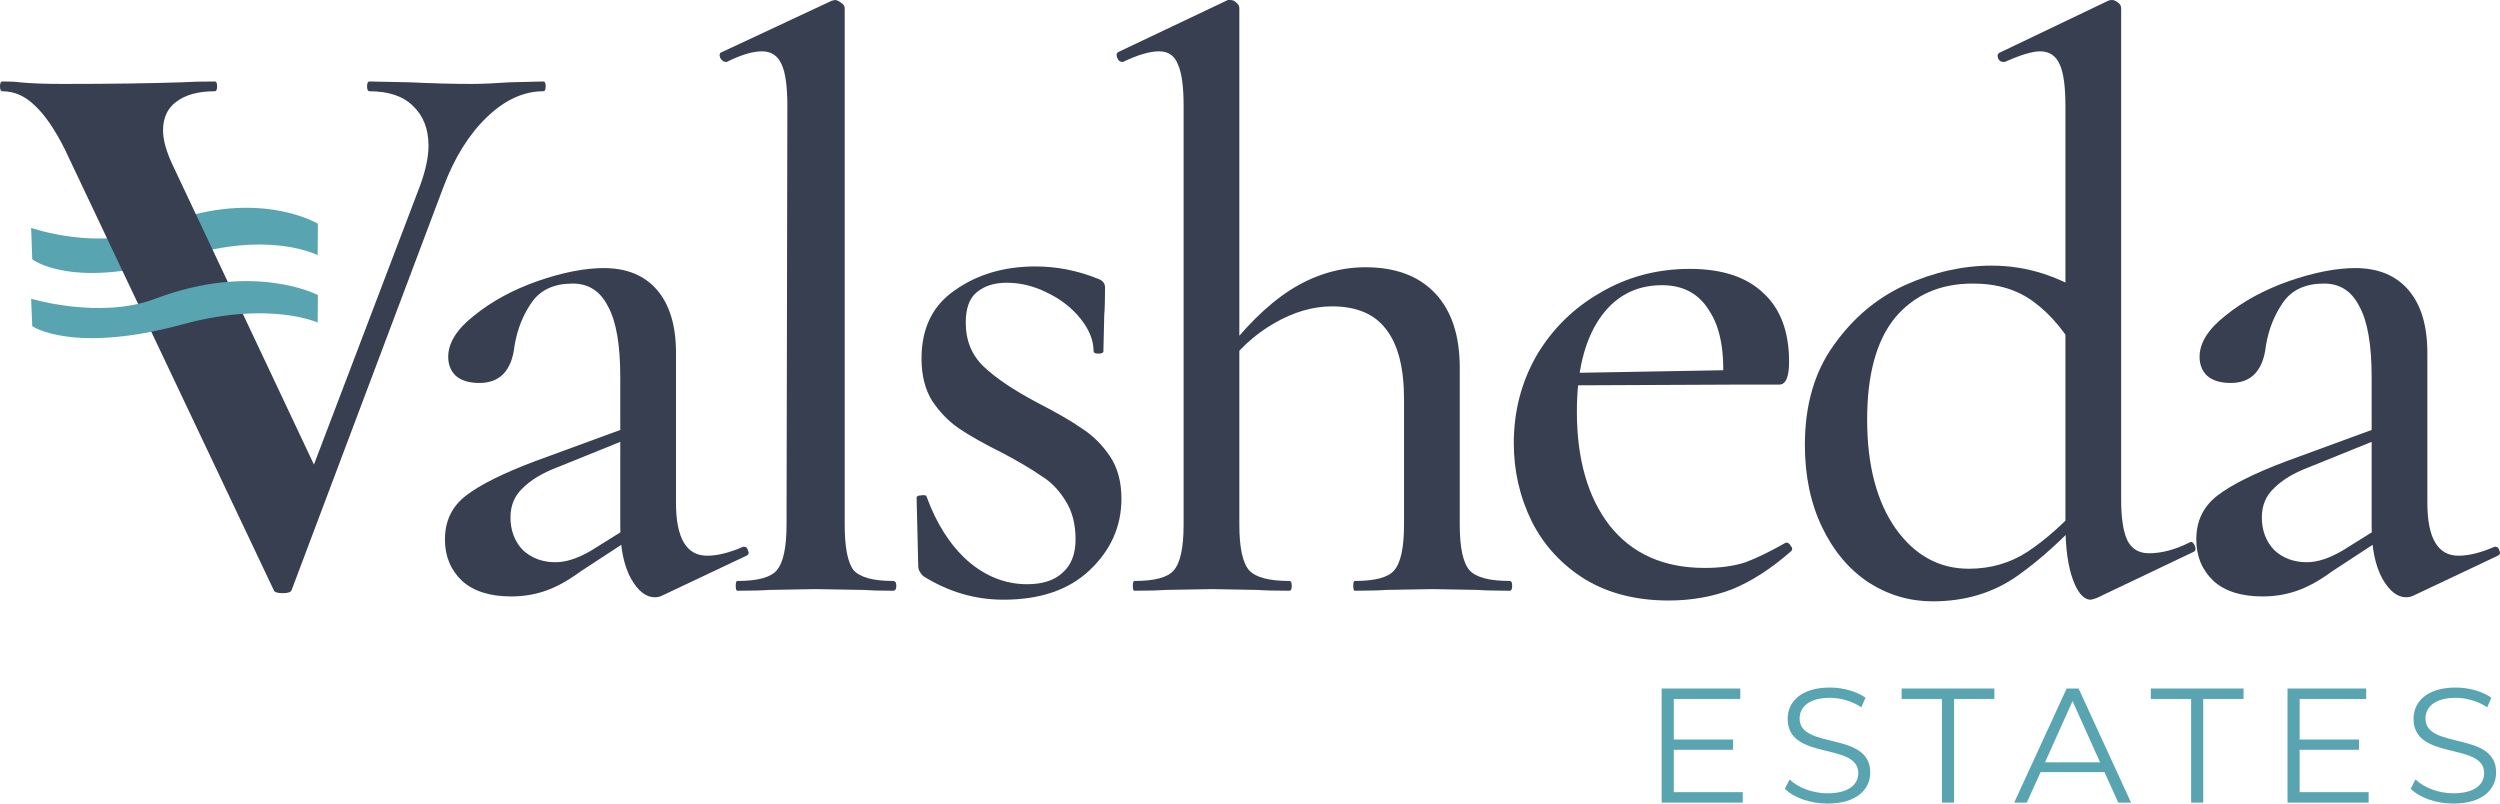
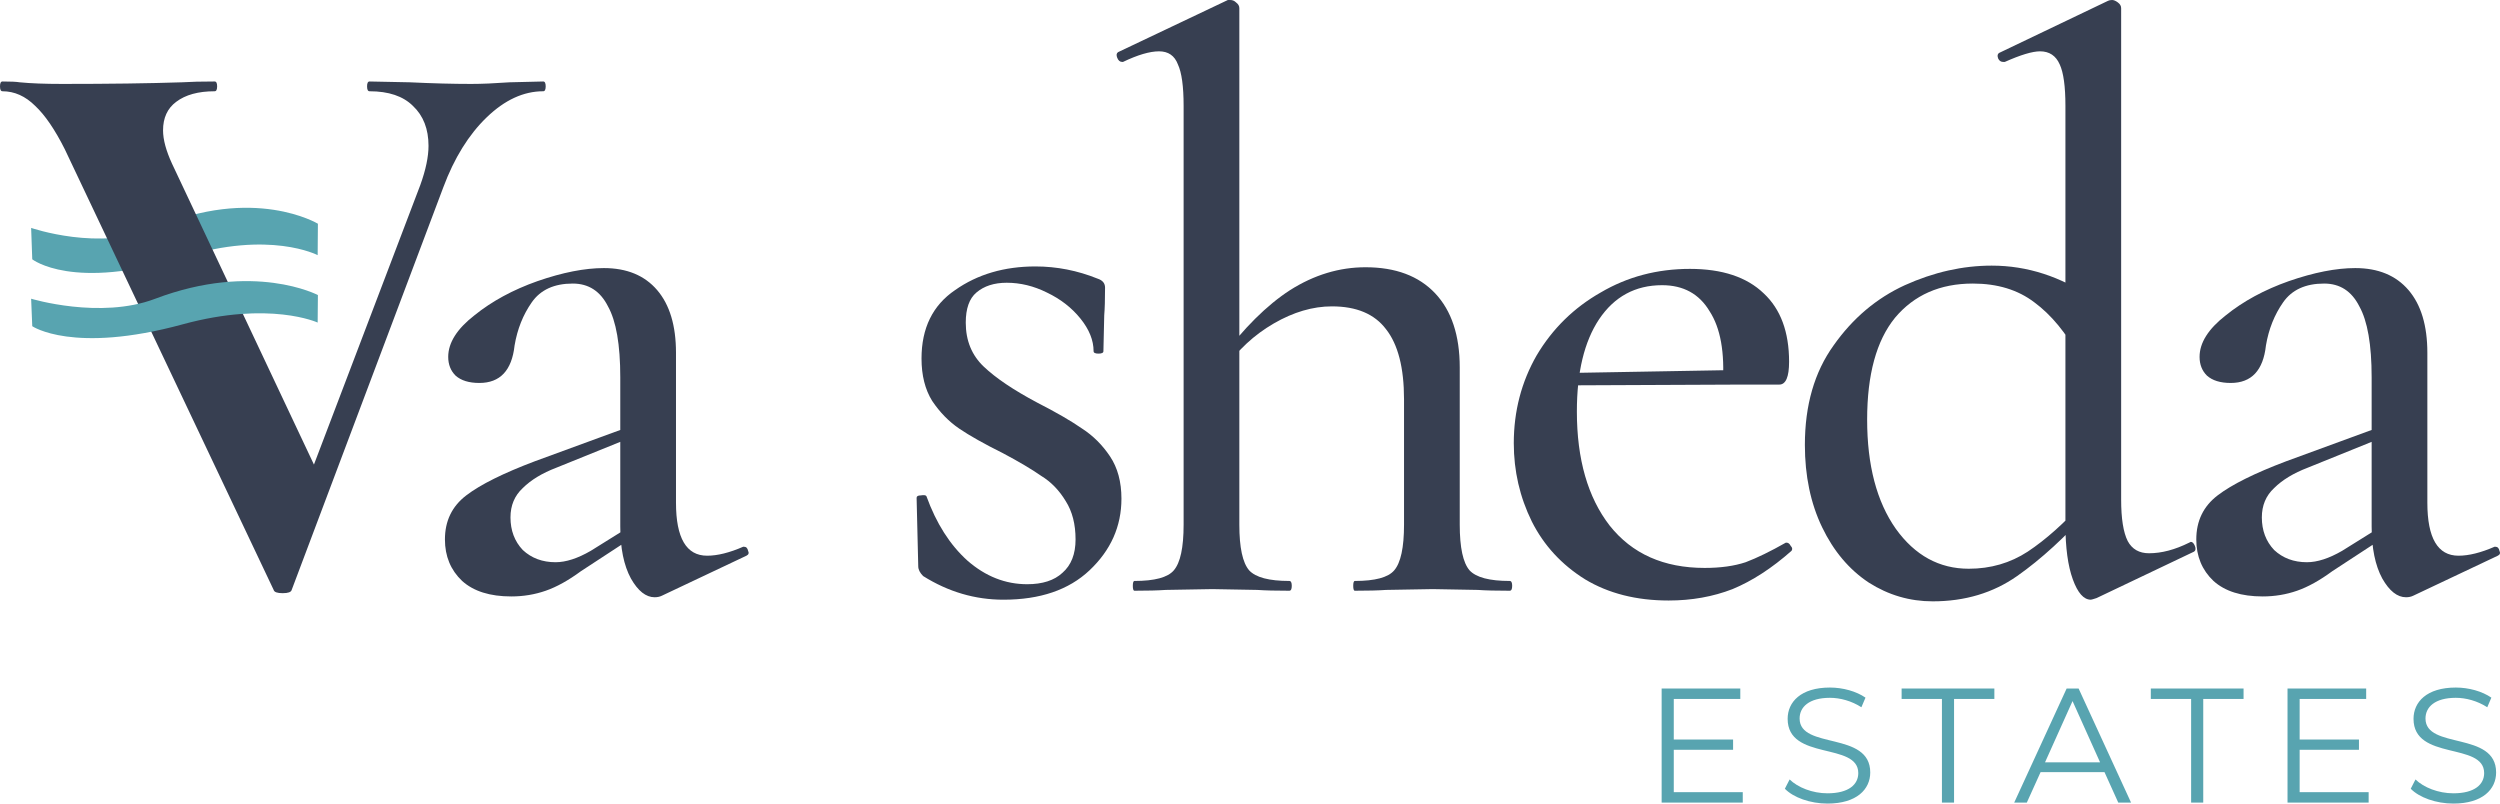
<svg xmlns="http://www.w3.org/2000/svg" width="224" height="72" viewBox="0 0 224 72" fill="none">
  <path d="M219.82 72C218.278 72 216.766 71.46 216.002 70.671L216.428 69.839C217.162 70.555 218.469 71.08 219.82 71.08C221.743 71.08 222.58 70.277 222.58 69.269C222.58 66.466 216.252 68.189 216.252 64.407C216.252 62.903 217.426 61.604 220.04 61.604C221.2 61.604 222.404 61.94 223.226 62.509L222.859 63.37C221.978 62.801 220.95 62.524 220.04 62.524C218.161 62.524 217.324 63.356 217.324 64.378C217.324 67.181 223.652 65.488 223.652 69.211C223.652 70.715 222.448 72 219.82 72Z" fill="#58A4B0" />
  <path d="M206.048 70.978H212.23V71.912H204.962V61.691H212.009V62.626H206.048V66.262H211.363V67.181H206.048V70.978Z" fill="#58A4B0" />
  <path d="M196.325 71.912V62.626H192.713V61.691H201.023V62.626H197.411V71.912H196.325Z" fill="#58A4B0" />
  <path d="M189.796 71.912L188.563 69.182H182.837L181.603 71.912H180.473L185.171 61.691H186.243L190.942 71.912H189.796ZM183.233 68.306H188.167L185.7 62.816L183.233 68.306Z" fill="#58A4B0" />
  <path d="M173.997 71.912V62.626H170.385V61.691H178.695V62.626H175.083V71.912H173.997Z" fill="#58A4B0" />
  <path d="M163.741 72C162.2 72 160.687 71.46 159.924 70.671L160.35 69.839C161.084 70.555 162.391 71.08 163.741 71.08C165.665 71.08 166.502 70.277 166.502 69.269C166.502 66.466 160.173 68.189 160.173 64.407C160.173 62.903 161.348 61.604 163.962 61.604C165.122 61.604 166.326 61.94 167.148 62.509L166.781 63.37C165.9 62.801 164.872 62.524 163.962 62.524C162.082 62.524 161.245 63.356 161.245 64.378C161.245 67.181 167.574 65.488 167.574 69.211C167.574 70.715 166.37 72 163.741 72Z" fill="#58A4B0" />
  <path d="M149.97 70.978H156.151V71.912H148.883V61.691H155.931V62.626H149.97V66.262H155.285V67.181H149.97V70.978Z" fill="#58A4B0" />
  <path fill-rule="evenodd" clip-rule="evenodd" d="M2.79 20.42L2.89 23.234C2.89 23.234 6.534 26.112 16.376 23.041C24.171 20.608 28.462 22.862 28.462 22.862L28.484 20.046C28.484 20.046 22.755 16.588 13.89 20.43C8.979 22.558 2.79 20.42 2.79 20.42Z" fill="#58A4B0" />
-   <path d="M216.243 53.368C216.047 53.466 215.827 53.514 215.582 53.514C214.799 53.514 214.089 52.955 213.453 51.835C212.817 50.667 212.499 49.11 212.499 47.163V33.803C212.499 30.882 212.131 28.765 211.397 27.451C210.712 26.088 209.66 25.407 208.241 25.407C206.576 25.407 205.353 25.966 204.57 27.086C203.787 28.205 203.273 29.495 203.028 30.955C202.783 33.194 201.731 34.313 199.871 34.313C198.941 34.313 198.232 34.094 197.742 33.656C197.302 33.218 197.082 32.659 197.082 31.977C197.082 30.712 197.865 29.471 199.431 28.254C200.997 26.988 202.881 25.966 205.084 25.188C207.335 24.409 209.317 24.02 211.03 24.02C213.086 24.02 214.676 24.677 215.802 25.991C216.928 27.305 217.491 29.179 217.491 31.612V45.046C217.491 48.209 218.421 49.791 220.28 49.791C221.21 49.791 222.287 49.523 223.511 48.988H223.584C223.78 48.988 223.902 49.11 223.951 49.353C224.049 49.548 224 49.694 223.804 49.791L216.243 53.368ZM202.734 53.441C200.826 53.441 199.357 52.979 198.33 52.054C197.302 51.081 196.788 49.84 196.788 48.331C196.788 46.676 197.424 45.362 198.697 44.389C199.969 43.415 202.025 42.393 204.863 41.322L213.233 38.256L213.453 39.205L206.772 41.906C205.5 42.393 204.496 43.001 203.762 43.731C203.028 44.413 202.661 45.289 202.661 46.36C202.661 47.528 203.028 48.501 203.762 49.28C204.545 50.01 205.524 50.375 206.699 50.375C207.629 50.375 208.681 50.034 209.856 49.353L214.187 46.652L214.334 47.674L208.975 51.178C207.849 52.006 206.797 52.59 205.818 52.93C204.839 53.271 203.811 53.441 202.734 53.441Z" fill="#373F51" />
+   <path d="M216.243 53.368C216.047 53.466 215.827 53.514 215.582 53.514C214.799 53.514 214.089 52.955 213.453 51.835C212.817 50.667 212.499 49.11 212.499 47.163V33.803C212.499 30.882 212.131 28.765 211.397 27.451C210.712 26.088 209.66 25.407 208.241 25.407C206.576 25.407 205.353 25.966 204.57 27.086C203.787 28.205 203.273 29.495 203.028 30.955C202.783 33.194 201.731 34.313 199.871 34.313C198.941 34.313 198.232 34.094 197.742 33.656C197.302 33.218 197.082 32.659 197.082 31.977C197.082 30.712 197.865 29.471 199.431 28.254C200.997 26.988 202.881 25.966 205.084 25.188C207.335 24.409 209.317 24.02 211.03 24.02C213.086 24.02 214.676 24.677 215.802 25.991C216.928 27.305 217.491 29.179 217.491 31.612V45.046C217.491 48.209 218.421 49.791 220.28 49.791C221.21 49.791 222.287 49.523 223.511 48.988H223.584C223.78 48.988 223.902 49.11 223.951 49.353C224.049 49.548 224 49.694 223.804 49.791ZM202.734 53.441C200.826 53.441 199.357 52.979 198.33 52.054C197.302 51.081 196.788 49.84 196.788 48.331C196.788 46.676 197.424 45.362 198.697 44.389C199.969 43.415 202.025 42.393 204.863 41.322L213.233 38.256L213.453 39.205L206.772 41.906C205.5 42.393 204.496 43.001 203.762 43.731C203.028 44.413 202.661 45.289 202.661 46.36C202.661 47.528 203.028 48.501 203.762 49.28C204.545 50.01 205.524 50.375 206.699 50.375C207.629 50.375 208.681 50.034 209.856 49.353L214.187 46.652L214.334 47.674L208.975 51.178C207.849 52.006 206.797 52.59 205.818 52.93C204.839 53.271 203.811 53.441 202.734 53.441Z" fill="#373F51" />
  <path d="M173.169 53.88C171.114 53.88 169.205 53.32 167.443 52.2C165.681 51.032 164.286 49.377 163.259 47.236C162.231 45.094 161.717 42.636 161.717 39.862C161.717 36.309 162.573 33.34 164.286 30.955C165.999 28.522 168.128 26.721 170.673 25.553C173.267 24.384 175.861 23.8 178.455 23.8C181.636 23.8 184.646 24.774 187.485 26.721L186.31 31.977C185.136 29.836 183.79 28.205 182.273 27.086C180.804 25.966 178.969 25.407 176.767 25.407C173.83 25.407 171.505 26.429 169.792 28.473C168.128 30.517 167.296 33.559 167.296 37.599C167.296 41.687 168.153 44.948 169.866 47.382C171.579 49.767 173.757 50.959 176.4 50.959C178.357 50.959 180.119 50.448 181.685 49.426C183.3 48.355 184.965 46.871 186.678 44.973L187.338 45.557C185.087 48.088 182.884 50.107 180.731 51.616C178.578 53.125 176.057 53.88 173.169 53.88ZM190.055 44.754C190.055 46.457 190.25 47.698 190.642 48.477C191.033 49.207 191.67 49.572 192.551 49.572C193.676 49.572 194.875 49.256 196.148 48.623L196.295 48.55C196.442 48.55 196.564 48.672 196.662 48.915C196.76 49.158 196.735 49.329 196.588 49.426L187.852 53.587C187.558 53.685 187.387 53.733 187.338 53.733C186.702 53.733 186.164 53.125 185.723 51.908C185.283 50.691 185.062 49.061 185.062 47.017V9.491C185.062 7.739 184.891 6.498 184.549 5.768C184.206 4.989 183.619 4.599 182.787 4.599C182.101 4.599 181.049 4.916 179.63 5.549H179.483C179.287 5.549 179.14 5.451 179.042 5.257C178.945 5.013 178.969 4.843 179.116 4.745L188.88 0.073C188.978 0.024 189.1 0 189.247 0C189.394 0 189.565 0.073 189.761 0.219C189.957 0.365 190.055 0.535 190.055 0.73V44.754Z" fill="#373F51" />
  <path d="M149.51 53.806C146.622 53.806 144.126 53.174 142.022 51.908C139.917 50.594 138.327 48.866 137.25 46.725C136.173 44.535 135.635 42.198 135.635 39.716C135.635 36.844 136.32 34.216 137.69 31.831C139.11 29.446 141.019 27.573 143.417 26.21C145.815 24.798 148.482 24.092 151.419 24.092C154.306 24.092 156.509 24.823 158.026 26.283C159.543 27.694 160.302 29.738 160.302 32.415C160.302 33.778 160.008 34.459 159.421 34.459H154.355C154.551 31.588 154.16 29.398 153.181 27.889C152.251 26.331 150.831 25.553 148.923 25.553C146.525 25.553 144.64 26.575 143.27 28.619C141.948 30.614 141.288 33.364 141.288 36.869C141.288 41.152 142.267 44.559 144.224 47.09C146.231 49.621 149.07 50.886 152.74 50.886C154.16 50.886 155.383 50.716 156.411 50.375C157.439 49.986 158.638 49.402 160.008 48.623H160.082C160.228 48.623 160.351 48.72 160.449 48.915C160.596 49.061 160.62 49.207 160.522 49.353C158.76 50.91 156.998 52.054 155.236 52.784C153.474 53.466 151.566 53.806 149.51 53.806ZM139.526 33.437L155.97 33.145V34.459L139.599 34.532L139.526 33.437Z" fill="#373F51" />
  <path d="M101.648 52.93C101.55 52.93 101.501 52.784 101.501 52.492C101.501 52.2 101.55 52.054 101.648 52.054C103.459 52.054 104.633 51.738 105.172 51.105C105.759 50.424 106.052 49.061 106.052 47.017V9.491C106.052 7.739 105.881 6.498 105.539 5.768C105.245 4.989 104.682 4.599 103.85 4.599C103.018 4.599 101.941 4.916 100.62 5.549H100.546C100.351 5.549 100.204 5.427 100.106 5.184C100.008 4.94 100.033 4.77 100.179 4.672L110.017 0H110.237C110.433 0 110.604 0.073 110.751 0.219C110.947 0.365 111.045 0.535 111.045 0.73V47.017C111.045 49.061 111.338 50.424 111.926 51.105C112.513 51.738 113.712 52.054 115.523 52.054C115.67 52.054 115.743 52.2 115.743 52.492C115.743 52.784 115.67 52.93 115.523 52.93C114.299 52.93 113.345 52.906 112.66 52.857L108.622 52.784L104.437 52.857C103.752 52.906 102.822 52.93 101.648 52.93ZM121.396 52.93C121.298 52.93 121.249 52.784 121.249 52.492C121.249 52.2 121.298 52.054 121.396 52.054C123.207 52.054 124.382 51.738 124.92 51.105C125.507 50.424 125.801 49.061 125.801 47.017V35.774C125.801 32.951 125.262 30.858 124.186 29.495C123.158 28.132 121.543 27.451 119.34 27.451C117.627 27.451 115.89 27.962 114.128 28.984C112.366 30.006 110.898 31.369 109.723 33.072L109.356 32.196C111.412 29.422 113.492 27.353 115.596 25.991C117.75 24.628 120.001 23.946 122.35 23.946C125.042 23.946 127.122 24.725 128.591 26.283C130.059 27.84 130.793 30.055 130.793 32.926V47.017C130.793 49.061 131.087 50.424 131.674 51.105C132.261 51.738 133.46 52.054 135.271 52.054C135.418 52.054 135.491 52.2 135.491 52.492C135.491 52.784 135.418 52.93 135.271 52.93C134.048 52.93 133.093 52.906 132.408 52.857L128.37 52.784L124.186 52.857C123.501 52.906 122.571 52.93 121.396 52.93Z" fill="#373F51" />
  <path d="M86.532 28.911C86.532 30.517 87.071 31.831 88.148 32.853C89.224 33.876 90.815 34.946 92.919 36.066C94.632 36.942 95.978 37.721 96.957 38.402C97.936 39.035 98.768 39.862 99.453 40.884C100.138 41.906 100.481 43.172 100.481 44.681C100.481 47.163 99.527 49.304 97.618 51.105C95.758 52.857 93.189 53.733 89.909 53.733C87.365 53.733 84.966 53.028 82.715 51.616C82.421 51.324 82.275 51.032 82.275 50.74L82.128 44.608C82.128 44.462 82.25 44.389 82.495 44.389C82.788 44.34 82.96 44.364 83.009 44.462C83.89 46.895 85.113 48.818 86.679 50.229C88.294 51.641 90.081 52.346 92.038 52.346C93.409 52.346 94.461 52.006 95.195 51.324C95.978 50.643 96.37 49.645 96.37 48.331C96.37 46.968 96.076 45.824 95.489 44.9C94.902 43.926 94.168 43.172 93.287 42.636C92.454 42.052 91.304 41.371 89.836 40.592C88.172 39.765 86.875 39.035 85.945 38.402C85.015 37.769 84.208 36.942 83.522 35.92C82.886 34.898 82.568 33.632 82.568 32.123C82.568 29.398 83.571 27.354 85.578 25.991C87.585 24.579 89.983 23.873 92.773 23.873C94.681 23.873 96.541 24.238 98.352 24.969C98.793 25.115 99.013 25.382 99.013 25.772C99.013 26.842 98.988 27.67 98.939 28.254L98.866 31.466C98.866 31.612 98.719 31.685 98.425 31.685C98.132 31.685 97.985 31.612 97.985 31.466C97.985 30.493 97.594 29.519 96.81 28.546C96.027 27.573 95.024 26.794 93.8 26.21C92.626 25.626 91.427 25.334 90.203 25.334C89.078 25.334 88.172 25.626 87.487 26.21C86.851 26.745 86.532 27.645 86.532 28.911Z" fill="#373F51" />
-   <path d="M66.069 52.93C65.971 52.93 65.922 52.784 65.922 52.492C65.922 52.2 65.971 52.054 66.069 52.054C67.88 52.054 69.054 51.738 69.593 51.105C70.18 50.424 70.474 49.061 70.474 47.017L70.547 9.491C70.547 7.739 70.376 6.498 70.033 5.768C69.691 4.989 69.103 4.599 68.271 4.599C67.439 4.599 66.387 4.916 65.115 5.549H65.041C64.845 5.549 64.674 5.427 64.527 5.184C64.429 4.891 64.478 4.721 64.674 4.672L74.511 0.073L74.805 0C74.952 0 75.123 0.073 75.319 0.219C75.564 0.365 75.686 0.535 75.686 0.73V47.017C75.686 49.061 75.955 50.424 76.494 51.105C77.081 51.738 78.256 52.054 80.018 52.054C80.213 52.054 80.311 52.2 80.311 52.492C80.311 52.784 80.213 52.93 80.018 52.93C78.892 52.93 77.986 52.906 77.301 52.857L73.043 52.784L68.932 52.857C68.247 52.906 67.293 52.93 66.069 52.93Z" fill="#373F51" />
  <path d="M59.321 53.368C59.125 53.466 58.905 53.514 58.66 53.514C57.877 53.514 57.167 52.955 56.531 51.835C55.895 50.667 55.577 49.11 55.577 47.163V33.803C55.577 30.882 55.209 28.765 54.475 27.451C53.79 26.088 52.738 25.407 51.319 25.407C49.654 25.407 48.431 25.966 47.648 27.086C46.865 28.205 46.351 29.495 46.106 30.955C45.861 33.194 44.809 34.313 42.949 34.313C42.019 34.313 41.31 34.094 40.82 33.656C40.38 33.218 40.16 32.659 40.16 31.977C40.16 30.712 40.943 29.471 42.509 28.254C44.075 26.988 45.959 25.966 48.162 25.188C50.413 24.409 52.395 24.02 54.108 24.02C56.164 24.02 57.754 24.677 58.88 25.991C60.006 27.305 60.569 29.179 60.569 31.612V45.046C60.569 48.209 61.498 49.791 63.358 49.791C64.288 49.791 65.365 49.523 66.589 48.988H66.662C66.858 48.988 66.98 49.11 67.029 49.353C67.127 49.548 67.078 49.694 66.882 49.791L59.321 53.368ZM45.812 53.441C43.904 53.441 42.435 52.979 41.408 52.054C40.38 51.081 39.866 49.84 39.866 48.331C39.866 46.676 40.502 45.362 41.775 44.389C43.047 43.415 45.103 42.393 47.941 41.322L56.311 38.256L56.531 39.205L49.85 41.906C48.578 42.393 47.574 43.001 46.84 43.731C46.106 44.413 45.739 45.289 45.739 46.36C45.739 47.528 46.106 48.501 46.84 49.28C47.623 50.01 48.602 50.375 49.777 50.375C50.707 50.375 51.759 50.034 52.934 49.353L57.265 46.652L57.412 47.674L52.053 51.178C50.927 52.006 49.875 52.59 48.896 52.93C47.917 53.271 46.889 53.441 45.812 53.441Z" fill="#373F51" />
  <path d="M48.673 7.301C48.82 7.301 48.894 7.447 48.894 7.739C48.894 8.031 48.82 8.177 48.673 8.177C46.911 8.177 45.223 8.956 43.608 10.513C41.993 12.07 40.696 14.163 39.717 16.792L26.135 52.857C26.086 53.052 25.817 53.149 25.328 53.149C24.838 53.149 24.569 53.052 24.52 52.857L5.8 13.36C4.919 11.608 4.038 10.318 3.157 9.491C2.276 8.615 1.297 8.177 0.22 8.177C0.073 8.177 0 8.031 0 7.739C0 7.447 0.073 7.301 0.22 7.301C0.954 7.301 1.468 7.325 1.762 7.374C2.741 7.471 4.013 7.52 5.579 7.52C9.789 7.52 13.361 7.471 16.298 7.374C17.081 7.325 18.06 7.301 19.234 7.301C19.381 7.301 19.455 7.447 19.455 7.739C19.455 8.031 19.381 8.177 19.234 8.177C17.766 8.177 16.616 8.493 15.784 9.126C15.001 9.71 14.609 10.562 14.609 11.681C14.609 12.508 14.879 13.506 15.417 14.674L28.778 43.001L25.328 48.988L37.661 16.573C38.151 15.21 38.395 14.042 38.395 13.068C38.395 11.559 37.931 10.367 37.001 9.491C36.12 8.615 34.823 8.177 33.11 8.177C32.963 8.177 32.889 8.031 32.889 7.739C32.889 7.447 32.963 7.301 33.11 7.301L36.707 7.374C38.763 7.471 40.598 7.52 42.213 7.52C43.143 7.52 44.293 7.471 45.663 7.374L48.673 7.301Z" fill="#373F51" />
  <path fill-rule="evenodd" clip-rule="evenodd" d="M2.79 26.765L2.89 29.227C2.89 29.227 6.534 31.745 16.376 29.058C24.171 26.93 28.462 28.902 28.462 28.902L28.484 26.438C28.484 26.438 22.755 23.412 13.89 26.774C8.979 28.636 2.79 26.765 2.79 26.765Z" fill="#58A4B0" />
</svg>